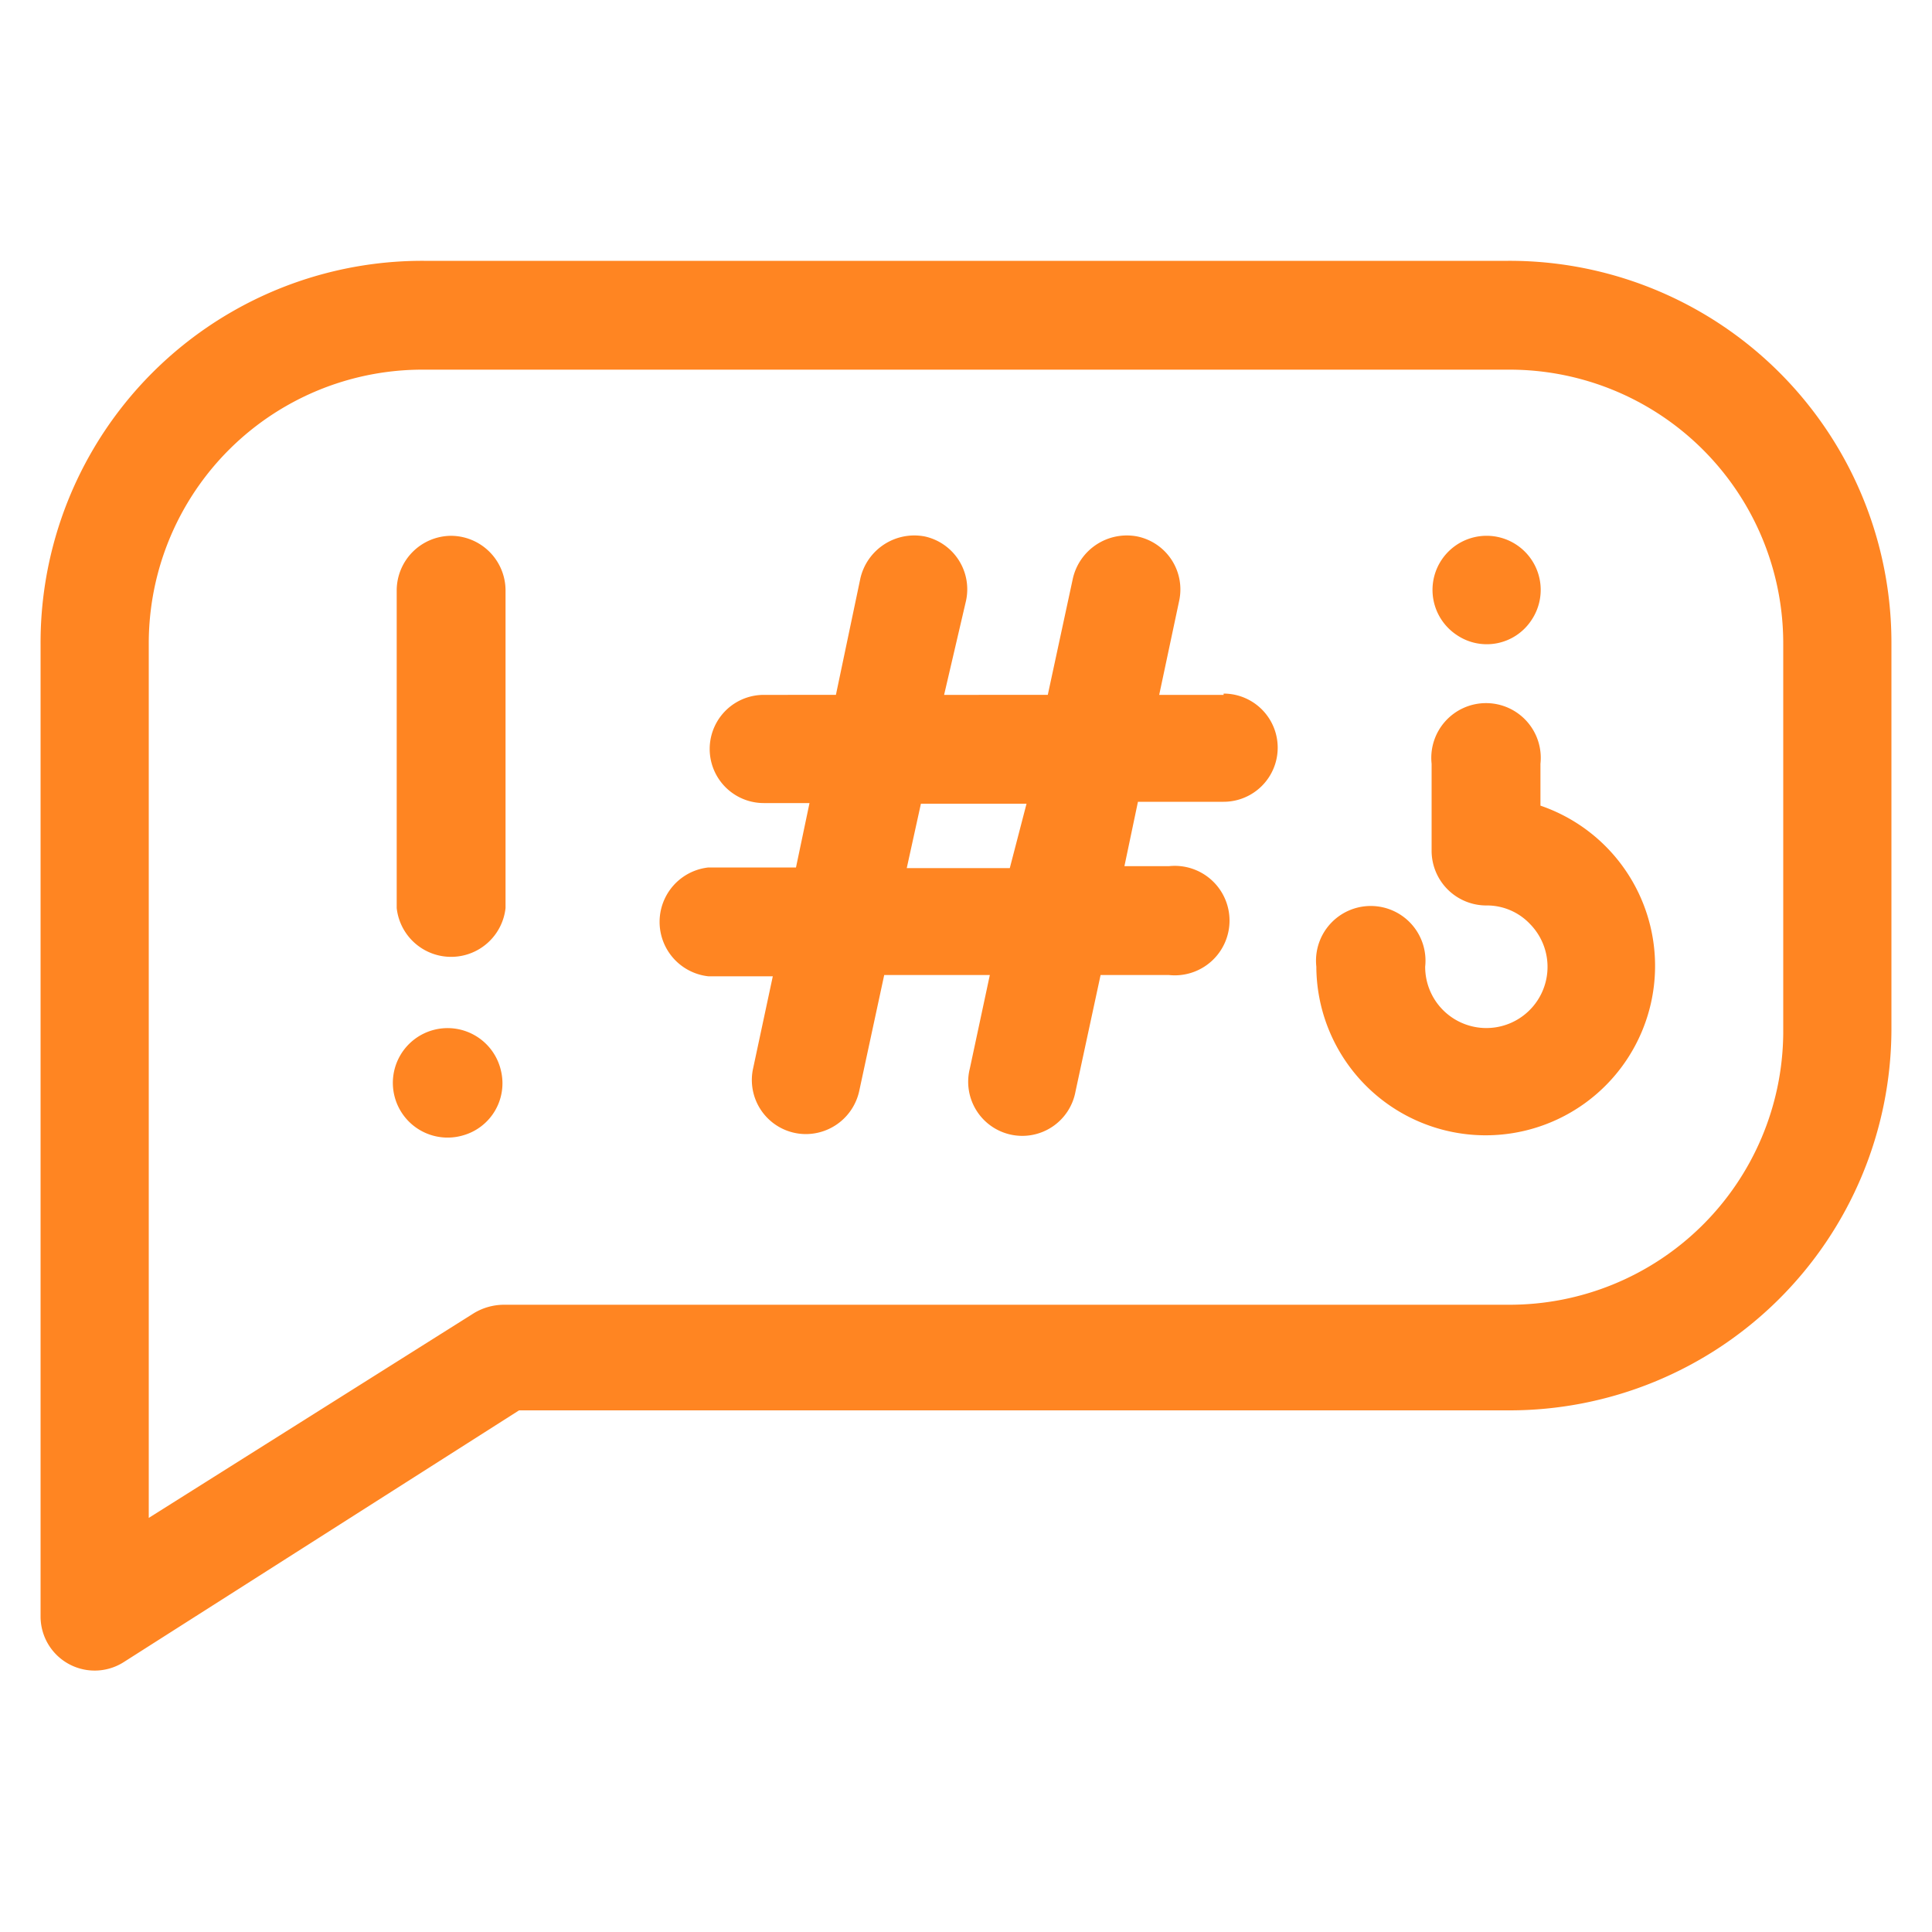
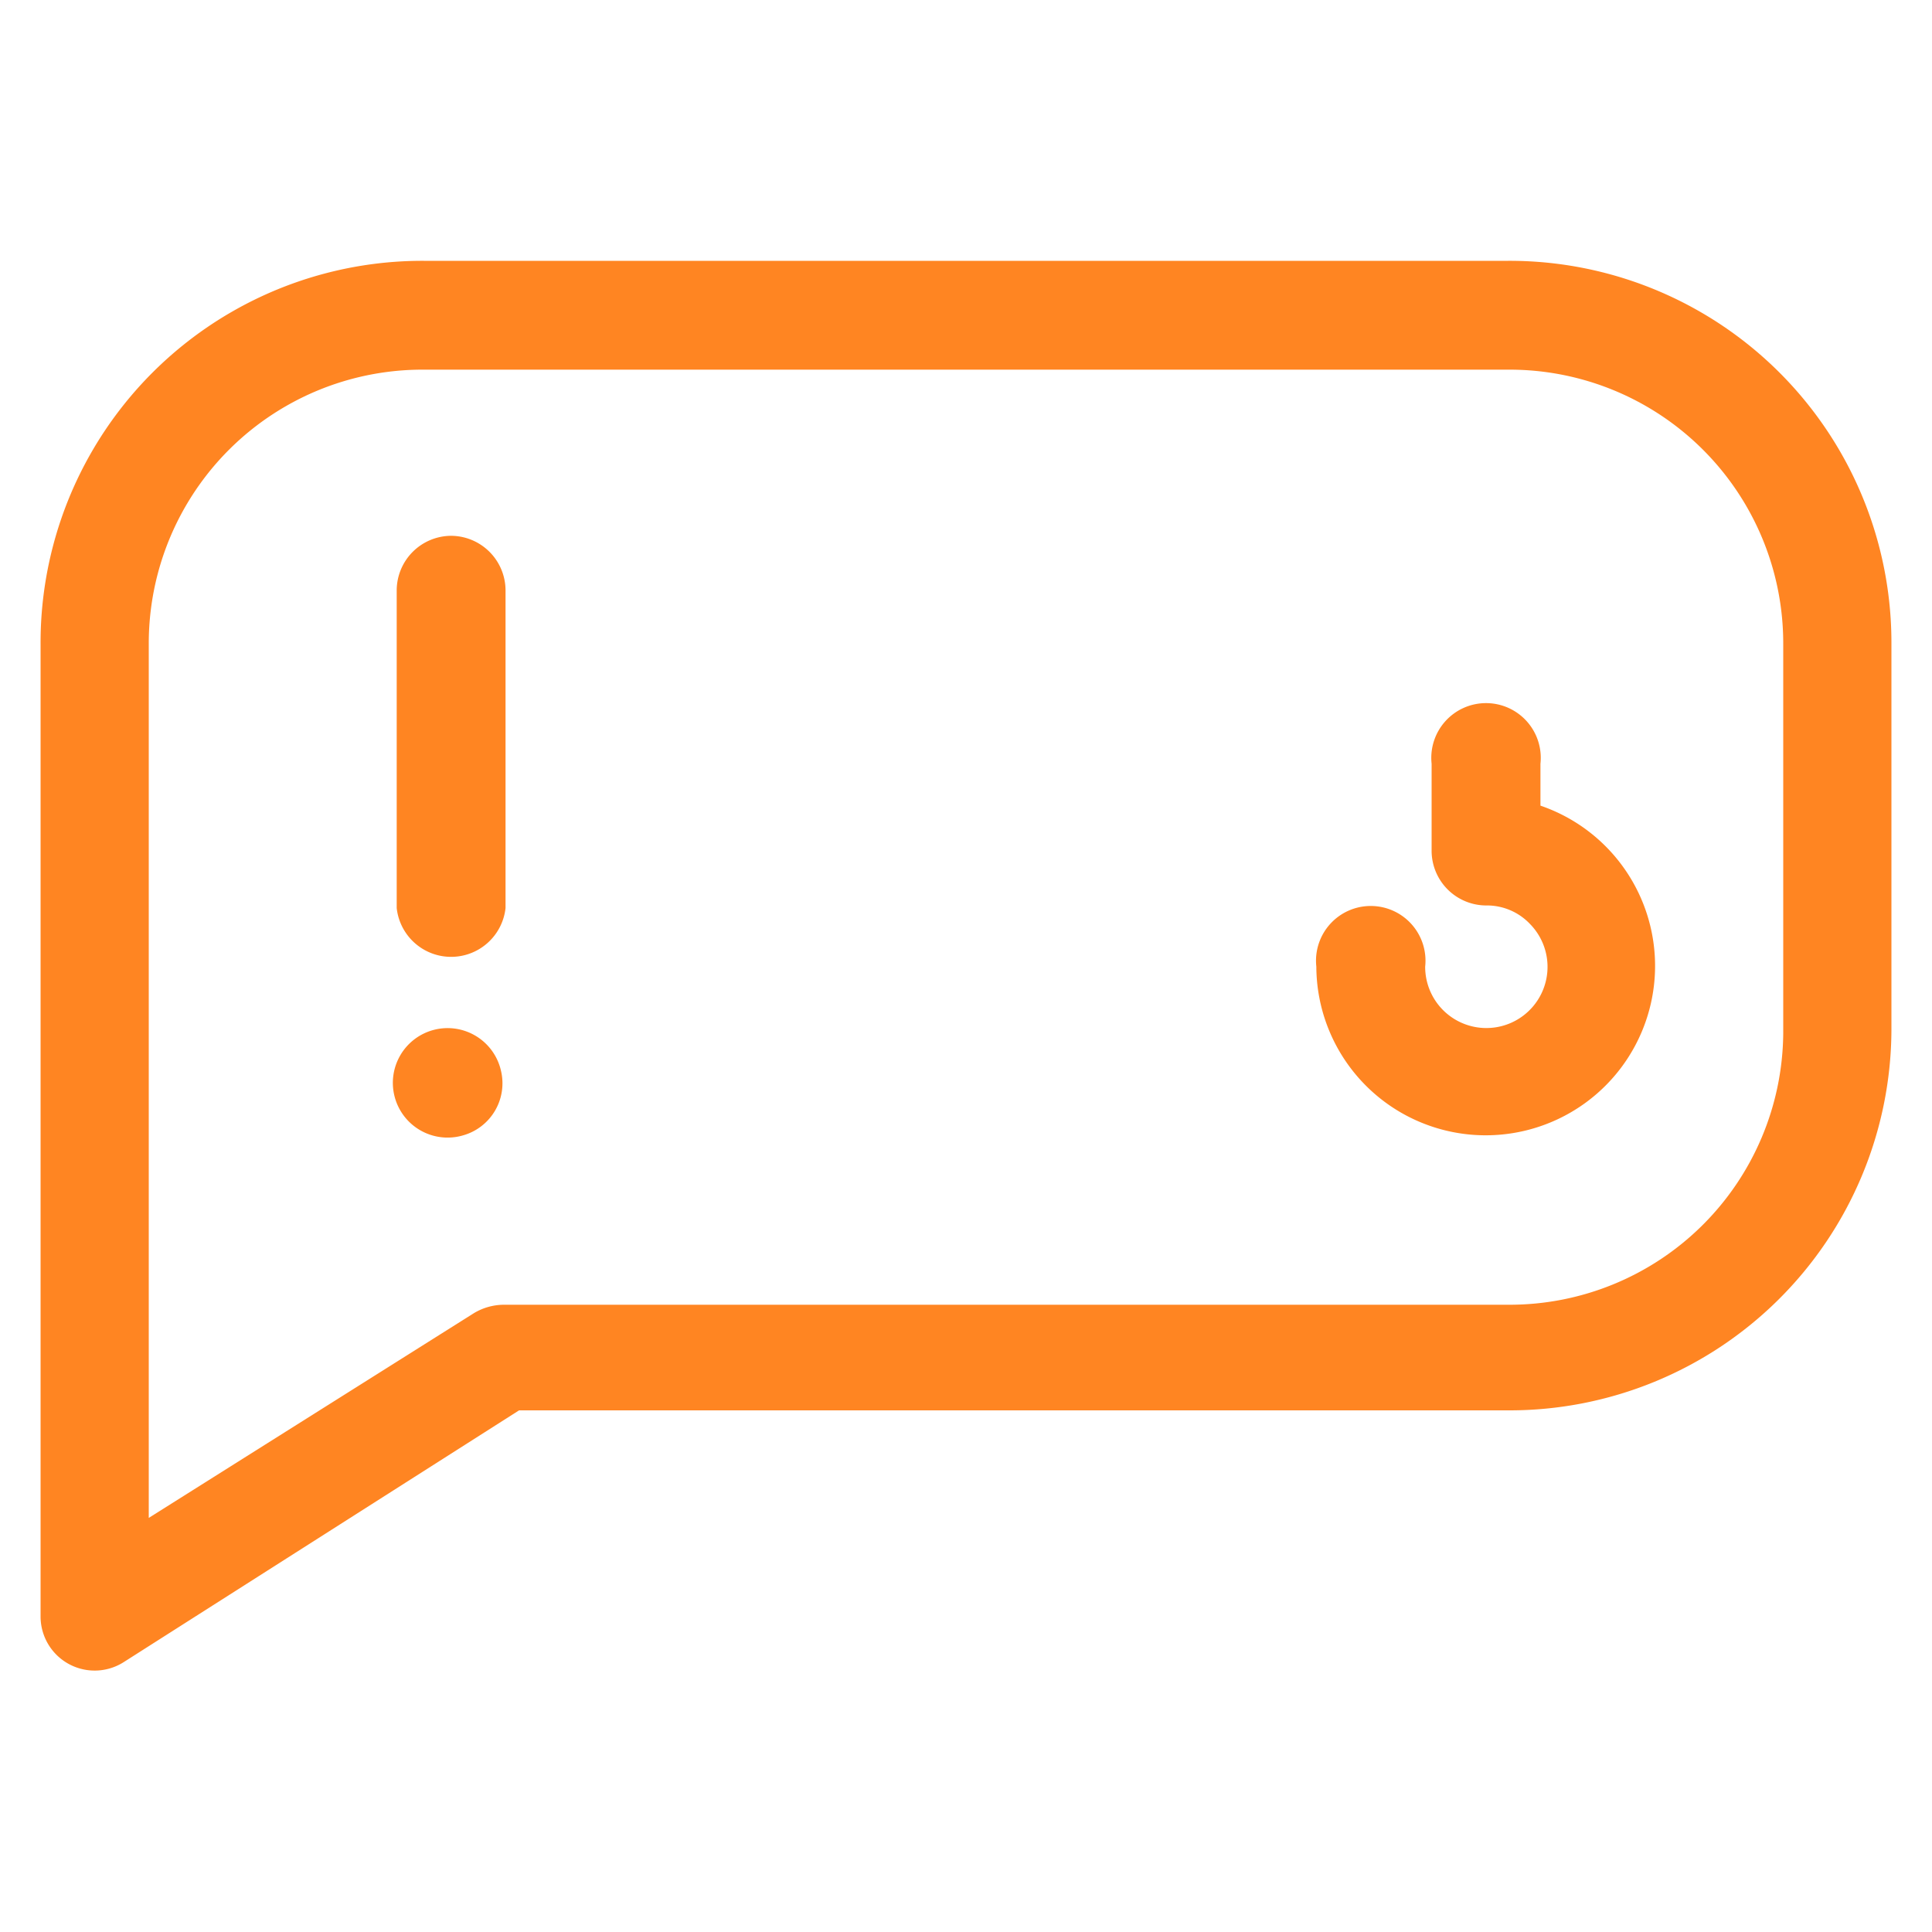
<svg xmlns="http://www.w3.org/2000/svg" id="Capa_1" data-name="Capa 1" width="30" height="30" viewBox="0 0 30 30">
  <defs>
    <style>.cls-1{fill:#ff8522;}</style>
  </defs>
  <title>Иконки для лендинга 600х300</title>
  <path class="cls-1" d="M7,8.32a.85.85,0,0,0-.84.84V14.1a.85.85,0,0,0,1.69,0V9.16A.85.85,0,0,0,7,8.32Z" />
  <path class="cls-1" d="M7.78,16.63a.85.85,0,1,0-.59,1,.84.84,0,0,0,.59-1Z" />
-   <path class="cls-1" d="M22.62,9.86a.83.83,0,0,0,1.16-.23.84.84,0,1,0-1.16.23Z" />
+   <path class="cls-1" d="M22.62,9.86Z" />
  <path class="cls-1" d="M23.92,12.51v-.65a.85.85,0,1,0-1.69,0v1.36a.85.85,0,0,0,.85.84.92.92,0,0,1,.68.29.95.95,0,1,1-1.63.66.85.85,0,1,0-1.69,0,2.63,2.63,0,1,0,3.48-2.5Z" />
  <path class="cls-1" d="M23.42,4.05H6.58A5.93,5.93,0,0,0,.63,10V25.1a.84.84,0,0,0,1.29.71L8.06,21.9H23.42A5.93,5.93,0,0,0,29.37,16V10A5.93,5.93,0,0,0,23.42,4.05Zm4.27,12a4.25,4.25,0,0,1-4.27,4.21H7.82a.91.91,0,0,0-.46.13L2.31,23.57V10A4.25,4.25,0,0,1,6.58,5.74H23.42A4.25,4.25,0,0,1,27.69,10Z" />
-   <path class="cls-1" d="M19,10.79H18l.31-1.46a.84.84,0,0,0-.65-1,.86.86,0,0,0-1,.65l-.39,1.81H14.66L15,9.33a.84.84,0,0,0-.64-1,.86.86,0,0,0-1,.65l-.38,1.81H11.86a.84.84,0,1,0,0,1.68h.71l-.21,1H11a.85.85,0,0,0,0,1.69h1l-.31,1.45a.84.84,0,0,0,.82,1,.85.85,0,0,0,.83-.66l.39-1.81h1.64l-.31,1.45a.84.84,0,1,0,1.64.36l.39-1.81h1.06a.85.85,0,1,0,0-1.69h-.69l.21-1H19a.84.84,0,1,0,0-1.68Zm-3.32,2.69H14.08l.22-1h1.64Z" />
</svg>